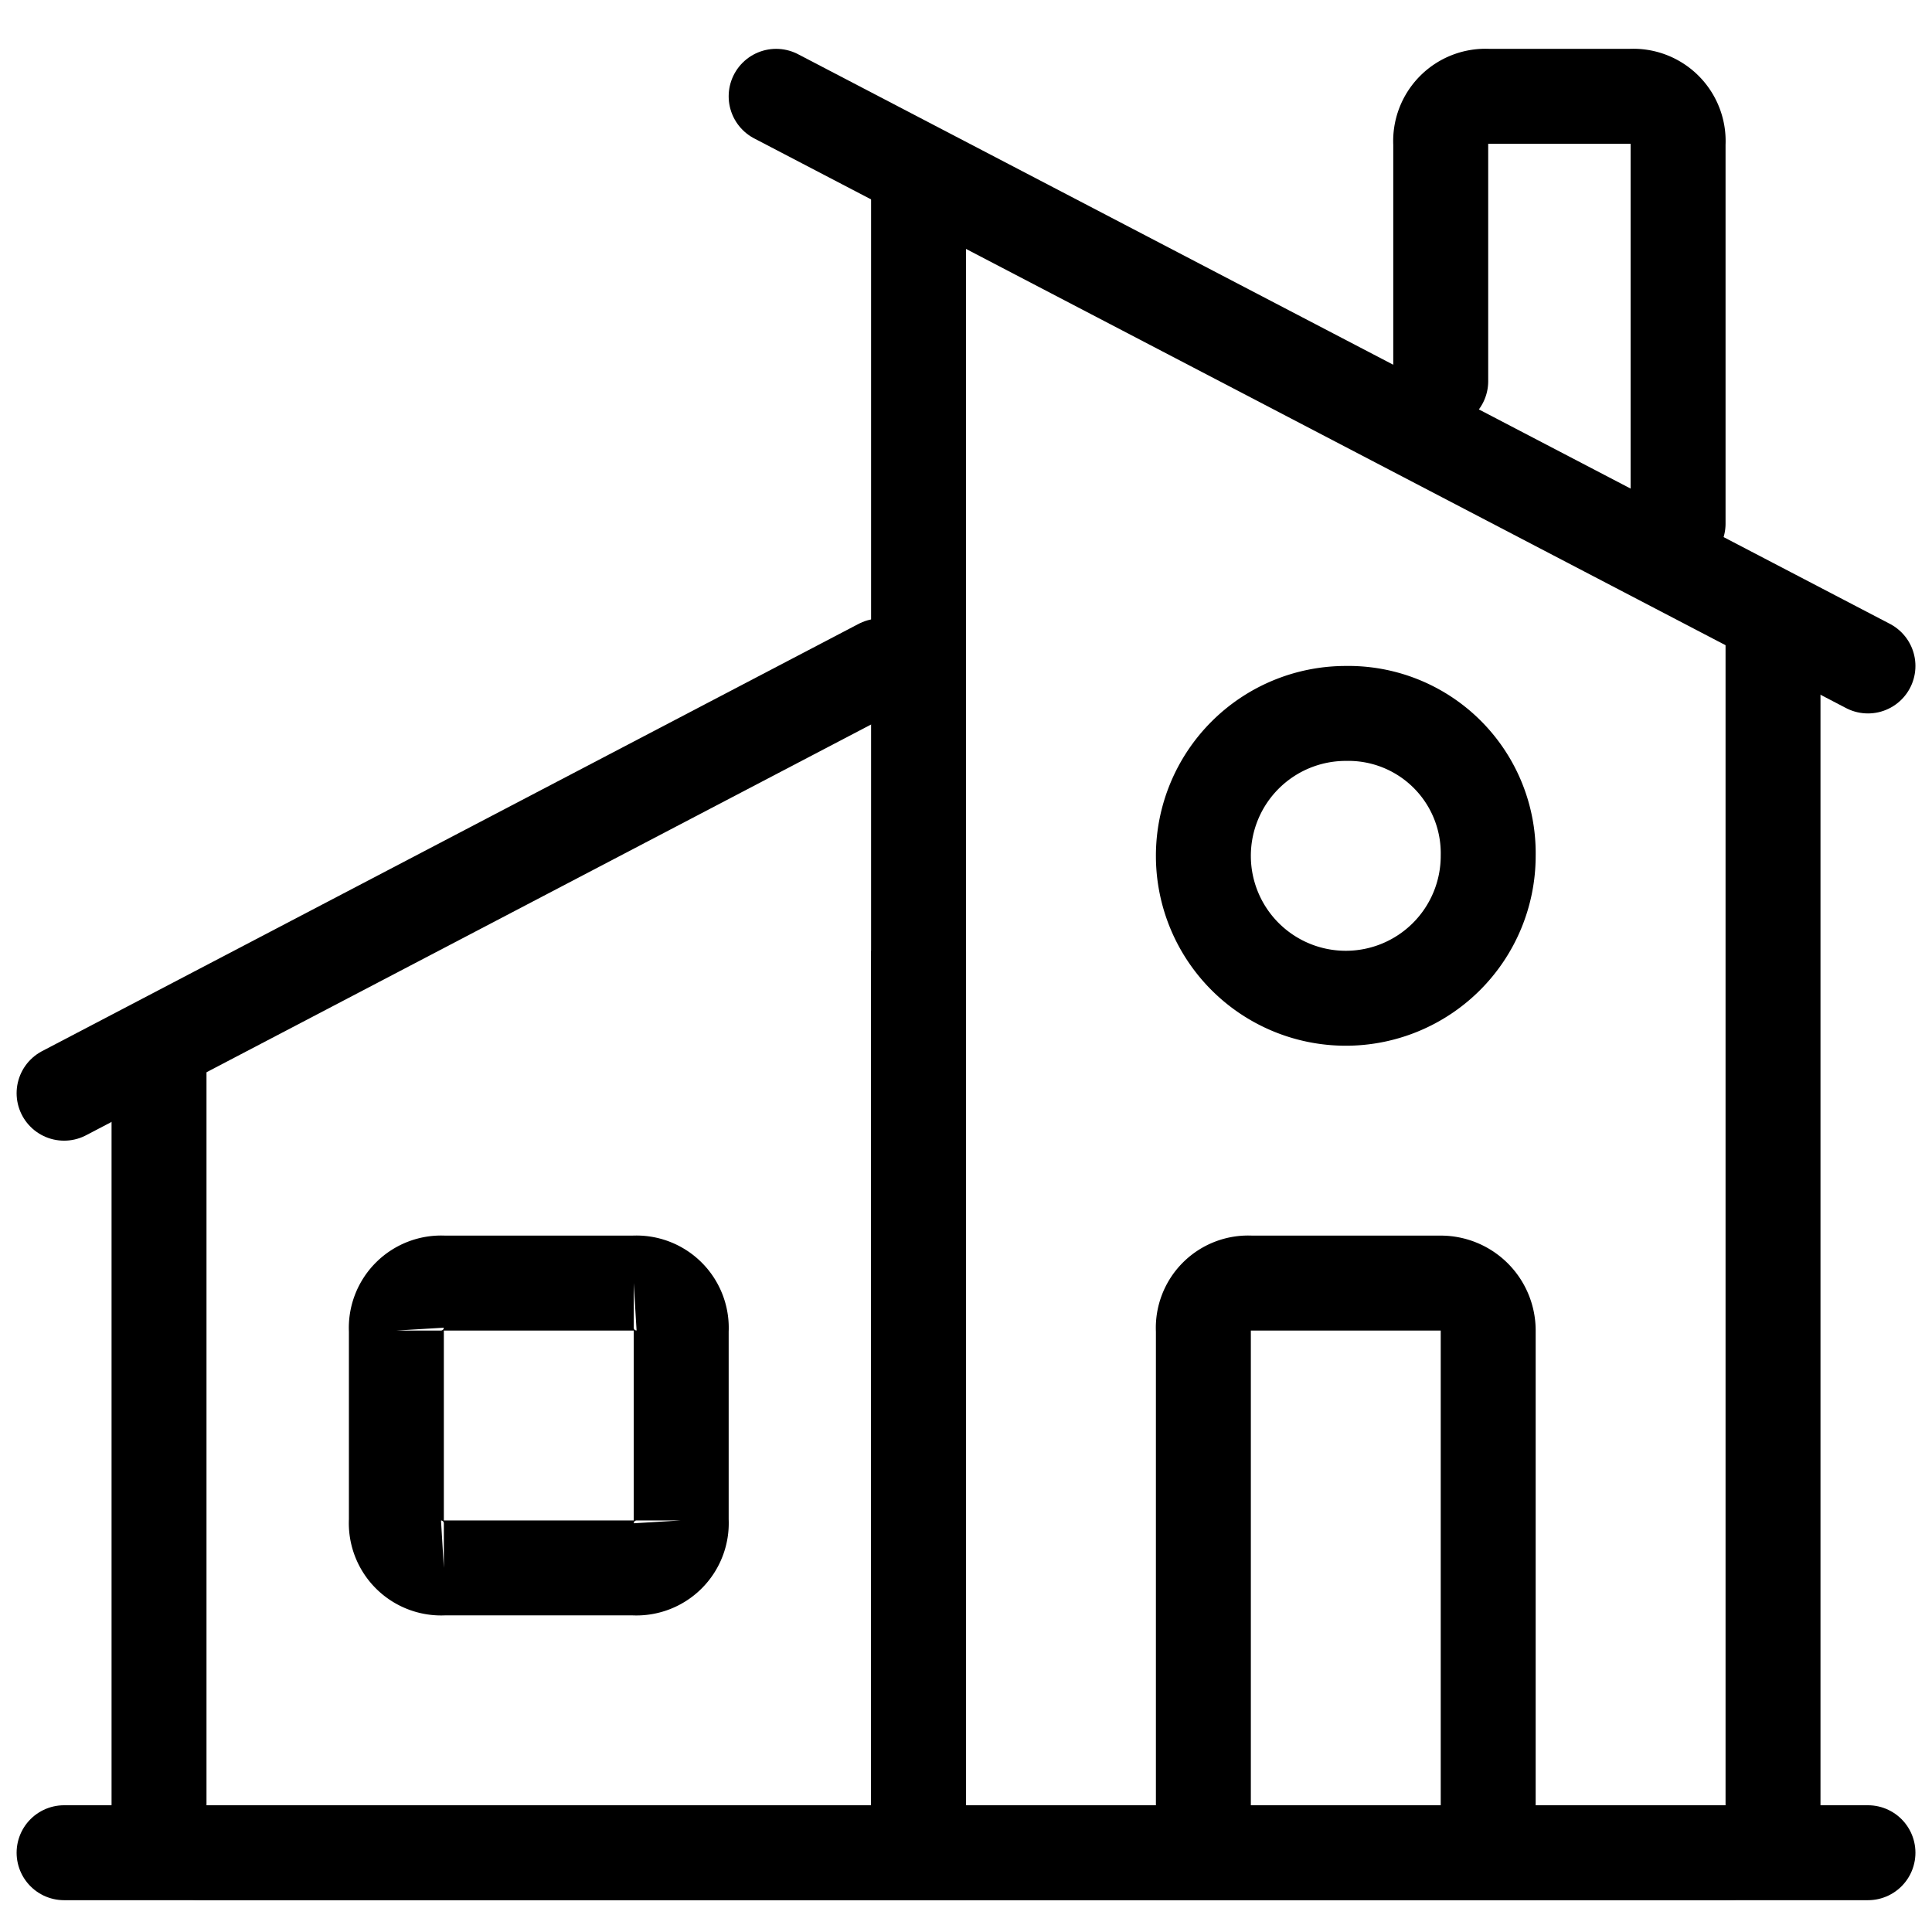
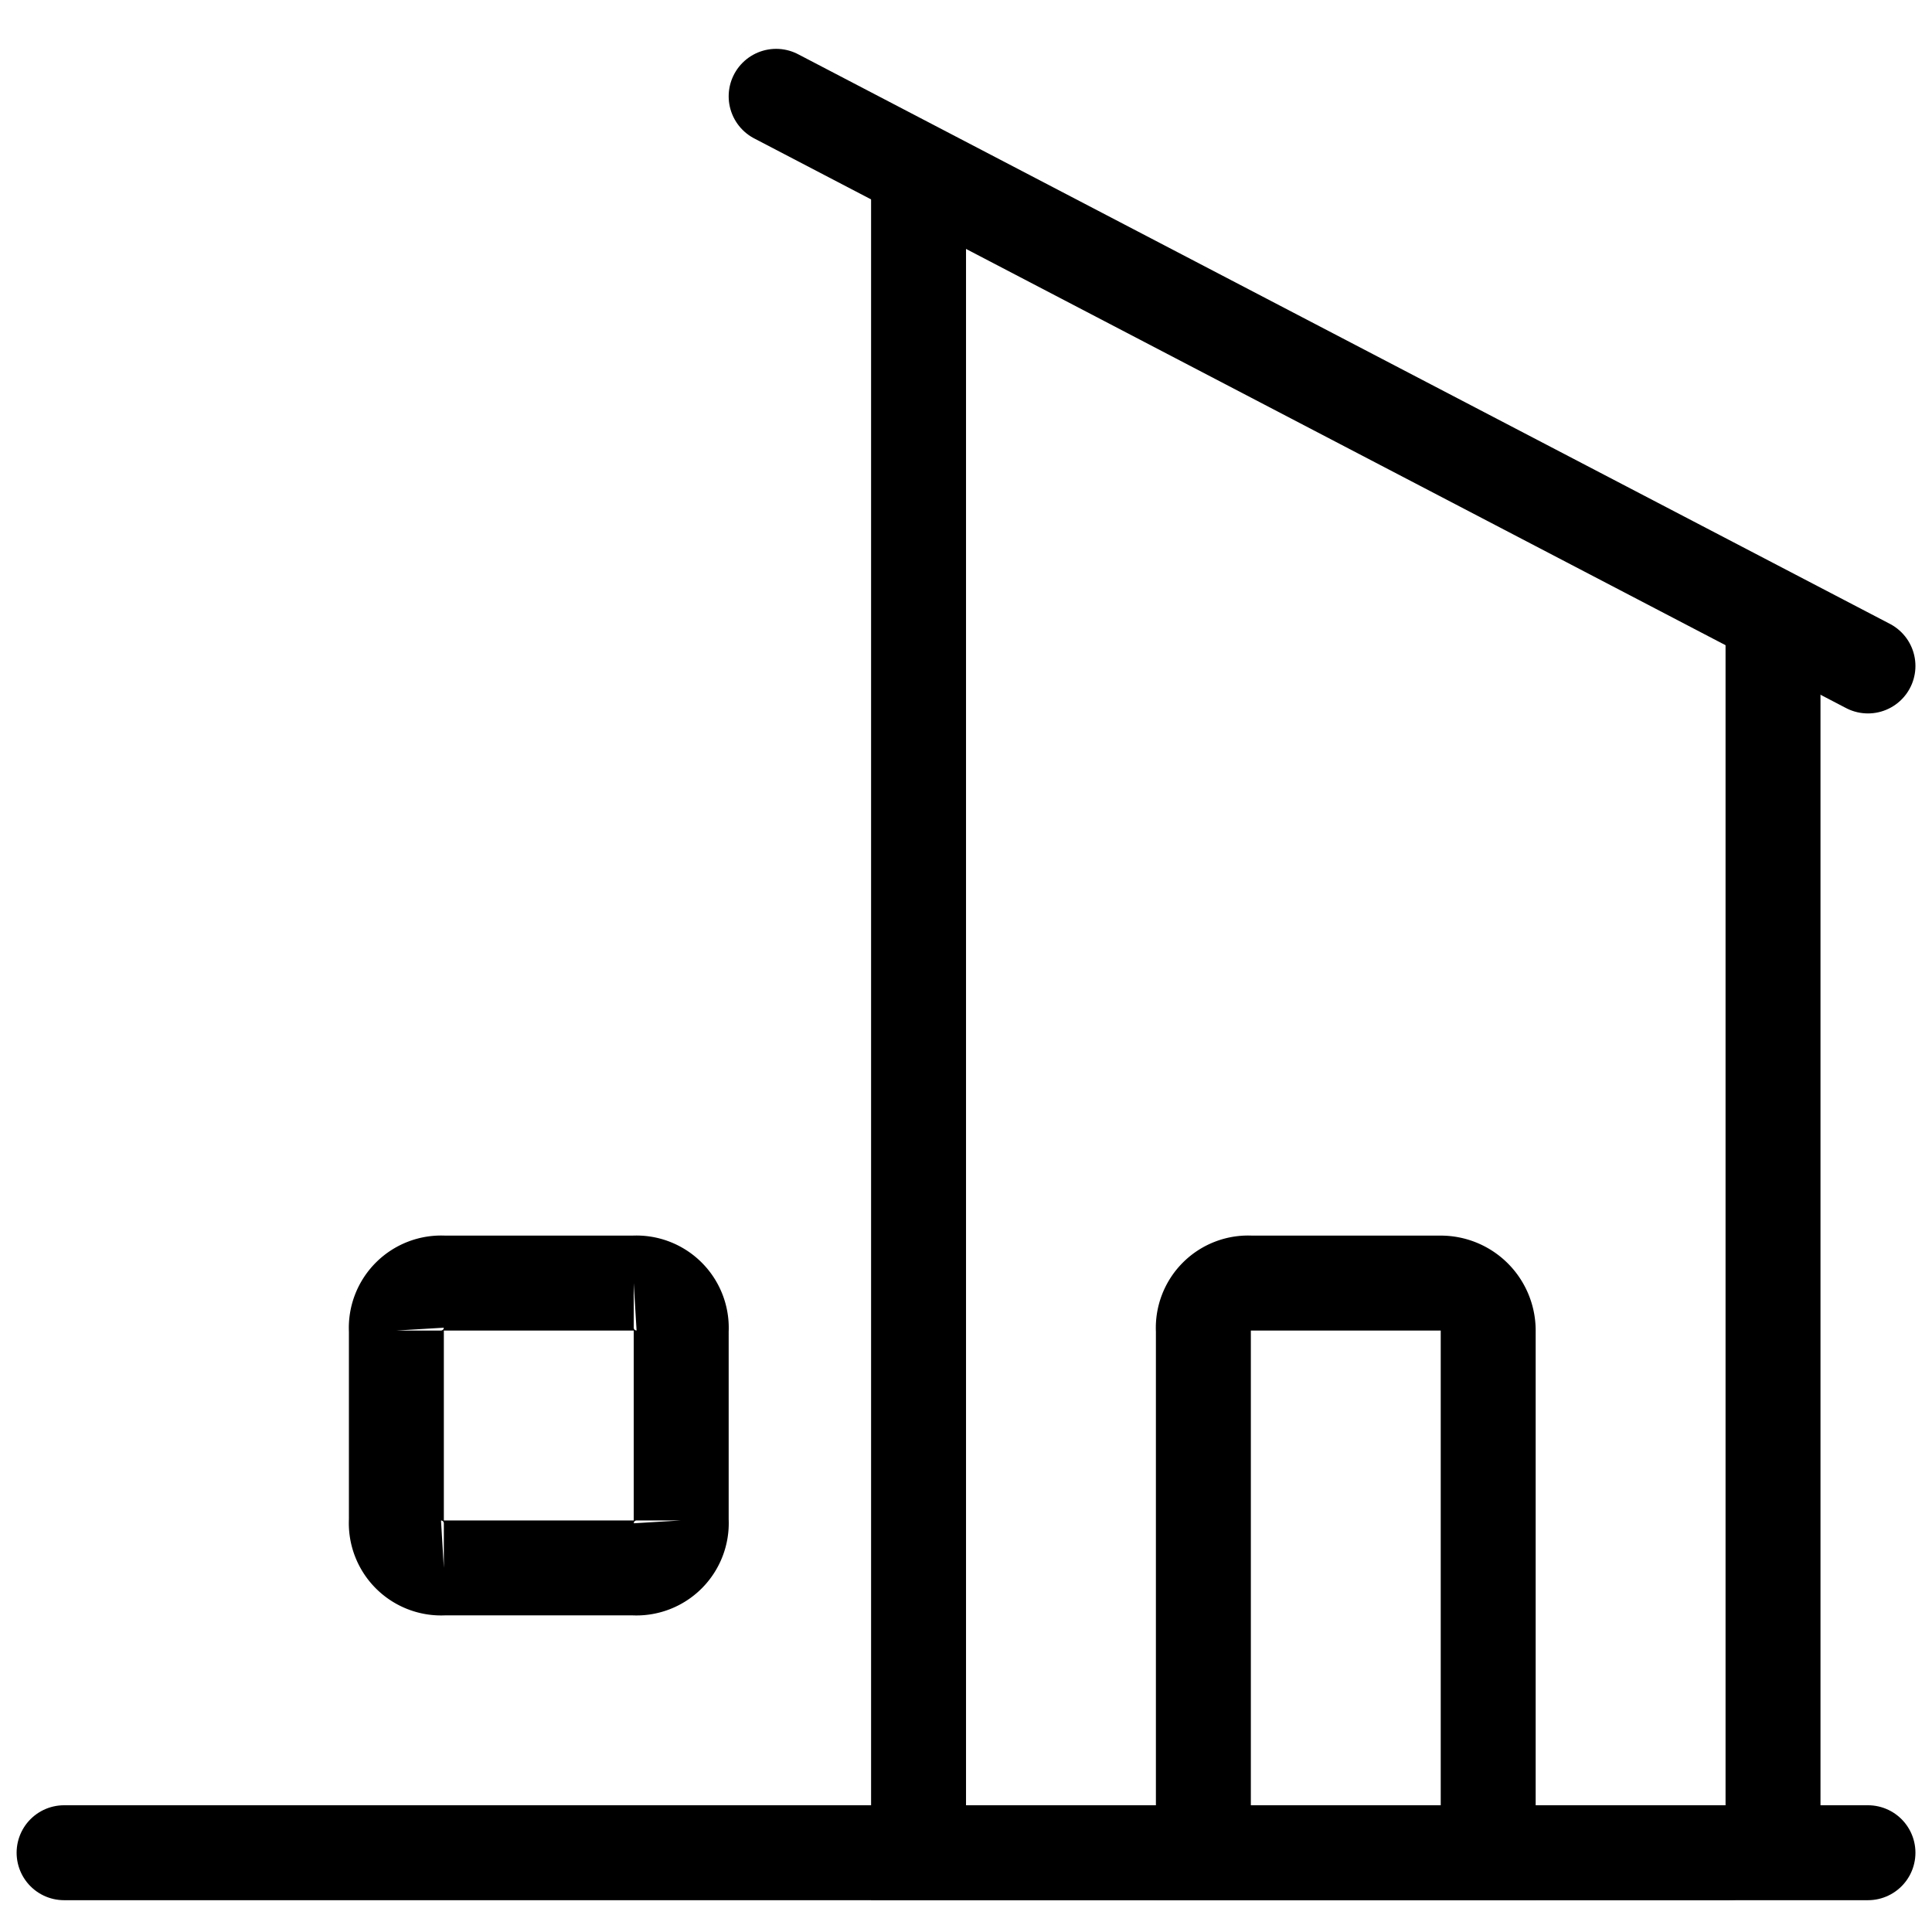
<svg xmlns="http://www.w3.org/2000/svg" width="64px" height="64px" viewBox="0 -0.68 40.699 40.699" fill="#000000">
  <g id="SVGRepo_bgCarrier" stroke-width="0" />
  <g id="SVGRepo_tracerCarrier" stroke-linecap="round" stroke-linejoin="round" />
  <g id="SVGRepo_iconCarrier">
    <g id="Group_61" data-name="Group 61" transform="translate(-139.65 -130.651)">
-       <path id="Path_8_" d="M143,153v15a.945.945,0,0,0,1,1h15V151" fill="none" stroke="#000000" stroke-linecap="square" stroke-width="2" />
      <path id="Path_9_" d="M177,144v24a1,1,0,0,1-1,1H159V134" fill="none" stroke="#000000" stroke-linecap="square" stroke-width="2" />
      <path id="Rectangle" d="M149,157h4a.945.945,0,0,1,1,1v4a.945.945,0,0,1-1,1h-4a.945.945,0,0,1-1-1v-4A.945.945,0,0,1,149,157Z" fill="none" stroke="#000000" stroke-linecap="square" stroke-width="2" />
      <path id="Path_10_" d="M156,132l23,12" fill="none" stroke="#000000" stroke-linecap="round" stroke-linejoin="round" stroke-width="2" />
-       <path id="Path_11_" d="M158.2,144,141,153" fill="none" stroke="#000000" stroke-linecap="round" stroke-linejoin="round" stroke-width="2" />
      <path id="Stroke-3_1_" d="M170,157h-4a.945.945,0,0,0-1,1v11h6V158a1,1,0,0,0-1-1Z" fill="none" stroke="#000000" stroke-linecap="square" stroke-width="2" />
-       <path id="Stroke-4" d="M171,148a3,3,0,1,1-3-3,2.946,2.946,0,0,1,3,3Z" fill="none" stroke="#000000" stroke-linecap="square" stroke-width="2" />
-       <path id="Stroke-5" d="M170,138v-5a.945.945,0,0,1,1-1h3a.945.945,0,0,1,1,1v8" fill="none" stroke="#000000" stroke-linecap="round" stroke-linejoin="round" stroke-width="2" />
      <path id="Path-172" d="M141,169h38" fill="none" stroke="#000000" stroke-linecap="round" stroke-linejoin="round" stroke-width="2" />
    </g>
  </g>
</svg>